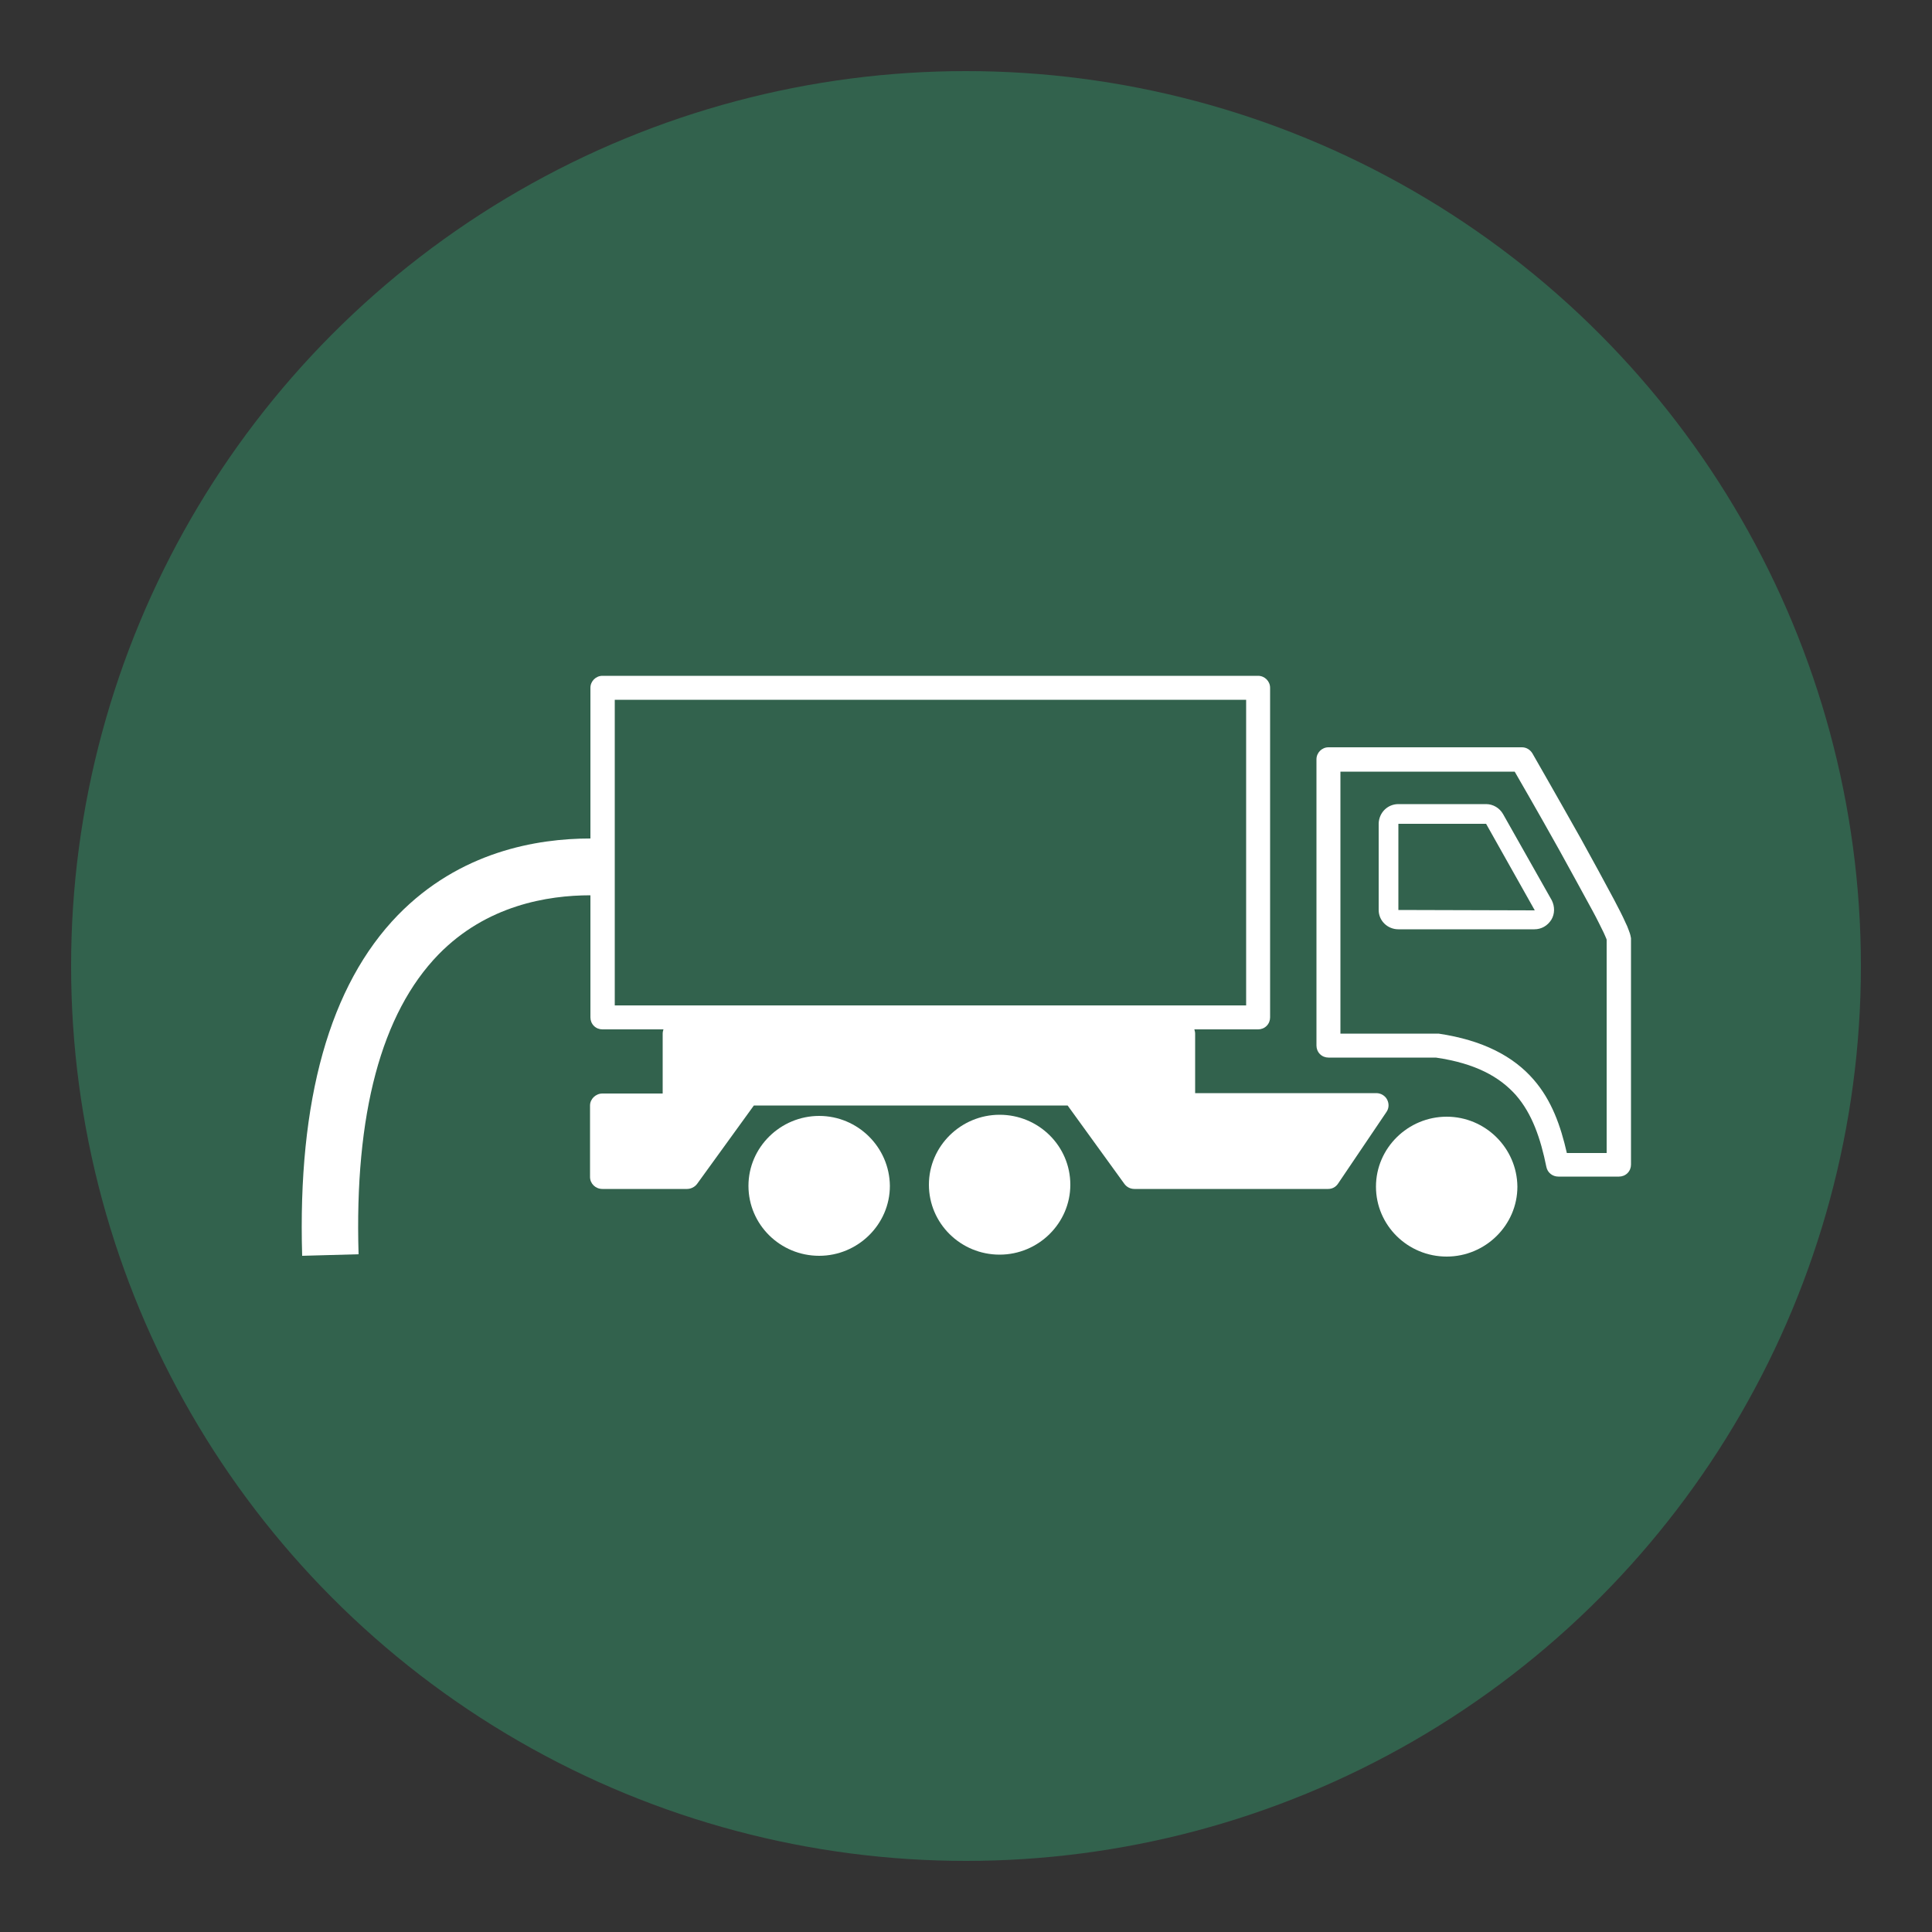
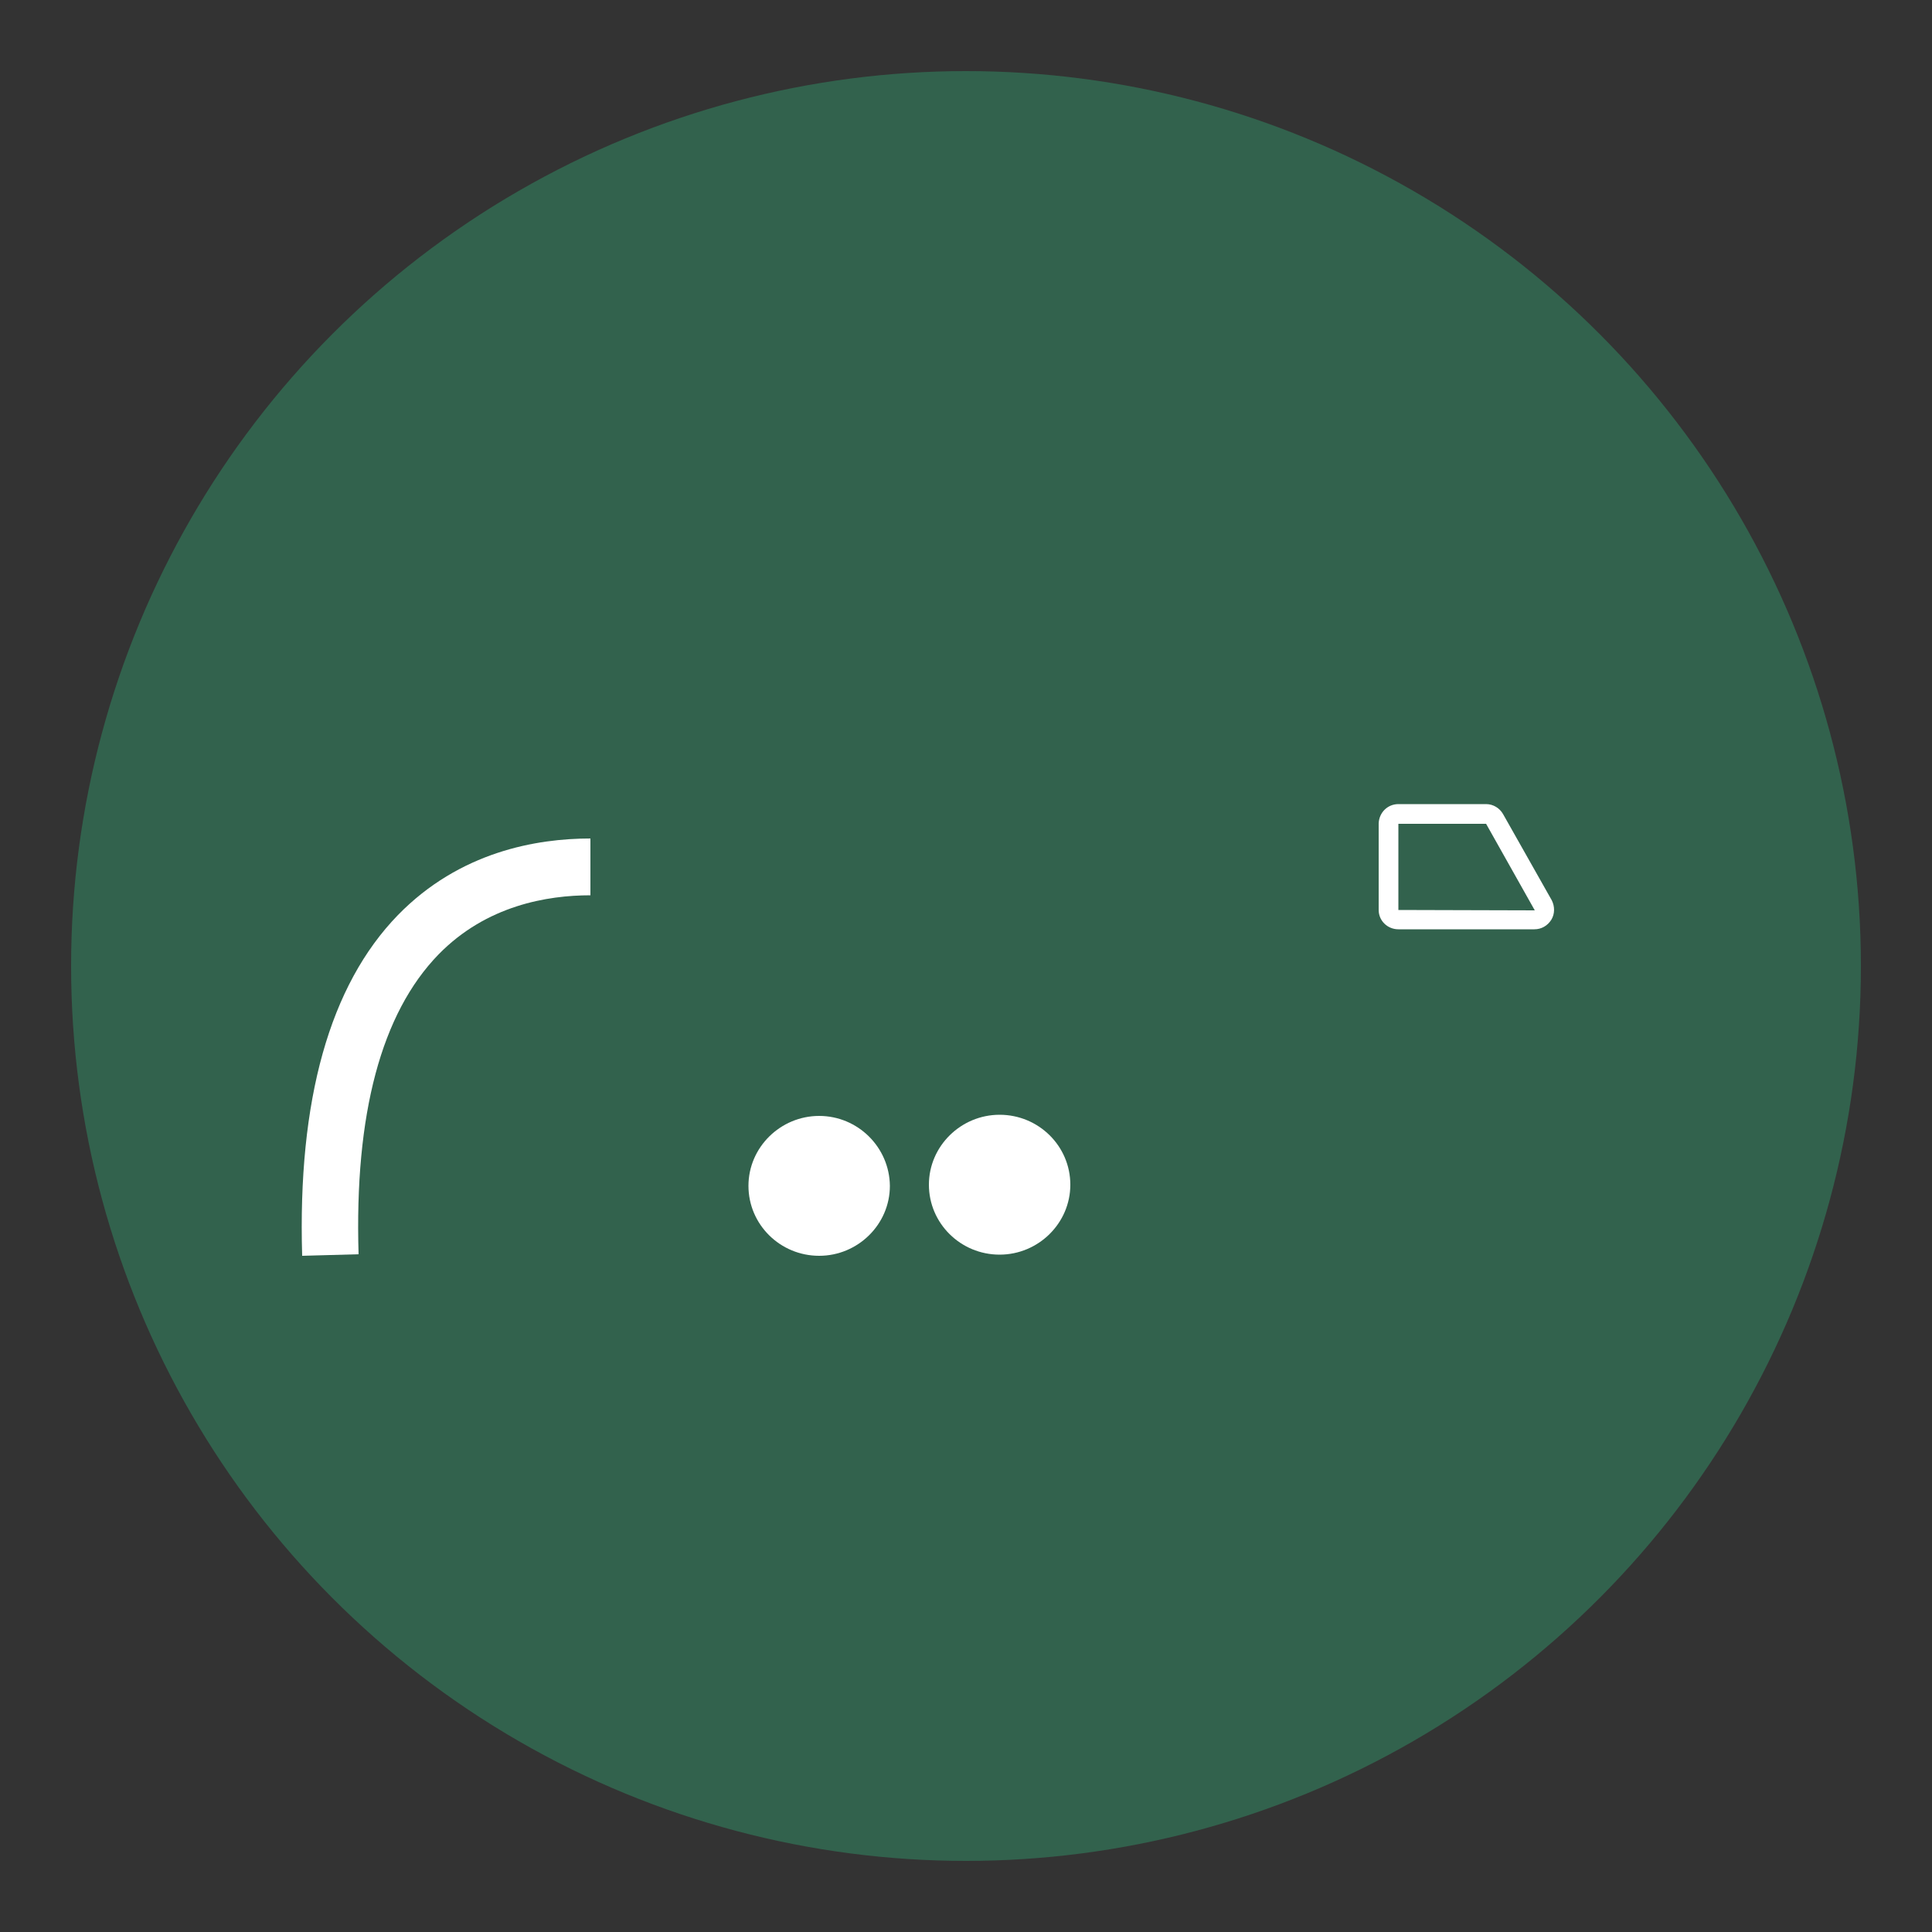
<svg xmlns="http://www.w3.org/2000/svg" version="1.1" id="Calque_1" x="0px" y="0px" viewBox="0 0 500 500" style="enable-background:new 0 0 500 500;" xml:space="preserve">
  <rect x="0" y="0" width="500" height="500" fill="#333333" stroke="none" />
  <style type="text/css"> .st0{fill:#32624D;} .st1{fill:#FFFFFF;} </style>
  <circle class="st0" cx="250" cy="250" r="231.6" />
  <g>
    <path class="st1" d="M152.8,231.7V217c-13.9,0-33.8,3.4-49.8,19.8c-17.7,18.2-26,47.9-24.8,88.2l14.6-0.4 c-1.1-36.3,5.9-62.4,20.7-77.6C125.9,234.3,141.7,231.7,152.8,231.7z" />
-     <path class="st1" d="M359,284.6c-0.5-1-1.6-1.7-2.8-1.7h-46.9v-15.4c0-0.4-0.1-0.7-0.2-1.1h16.5c0.8,0,1.6-0.3,2.2-0.9 c0.6-0.6,0.9-1.4,0.9-2.2V178c0-1.7-1.4-3.1-3.1-3.1H155.9c-1.7,0-3.1,1.4-3.1,3.1v85.3c0,0.8,0.3,1.6,0.9,2.2 c0.6,0.6,1.4,0.9,2.2,0.9h15.8c-0.1,0.3-0.2,0.7-0.2,1.1V283h-15.6c-1.7,0-3.2,1.4-3.2,3.1v18.5c0,1.7,1.4,3.1,3.2,3.1h21.9 c1,0,2-0.5,2.6-1.3l14.7-20.3h81.2l14.7,20.3c0.6,0.8,1.5,1.3,2.6,1.3h50.1c1.1,0,2-0.5,2.6-1.4l12.5-18.5 C359.5,286.8,359.5,285.6,359,284.6z M159.1,260.2v-79.1h163.4v79.1H159.1z" />
-     <path class="st1" d="M421.5,240.7c-0.2-0.6-0.5-1.3-0.9-2.1c-0.7-1.6-1.7-3.5-2.9-5.8c-2.4-4.5-5.5-10.2-8.6-15.8 c-6.3-11.2-12.5-22-12.5-22c-0.6-1-1.6-1.6-2.7-1.6h-50.1c-1.7,0-3.1,1.4-3.1,3.1v74.1c0,0.8,0.3,1.6,0.9,2.2 c0.6,0.6,1.4,0.9,2.2,0.9h27.8c10.3,1.5,16.5,5,20.7,9.7c4.2,4.8,6.4,11.2,7.9,18.6c0.3,1.5,1.6,2.5,3.1,2.5h15.7 c0.8,0,1.6-0.3,2.2-0.9c0.6-0.6,0.9-1.4,0.9-2.2v-58.6C421.9,241.6,421.7,241.3,421.5,240.7z M415.7,298.4h-10.2 c-1.6-7-3.9-13.6-8.6-19c-5.2-6-13.1-10.2-24.6-11.9c-0.1,0-0.3,0-0.4,0h-25v-67.8h0H392c0.8,1.4,5.8,10,11.6,20.4 c3.1,5.6,6.2,11.3,8.6,15.7c1.2,2.2,2.1,4.1,2.8,5.5c0.3,0.7,0.6,1.3,0.7,1.6c0.1,0.2,0.1,0.3,0.1,0.4V298.4z" />
    <path class="st1" d="M389,210.7c-0.9-1.6-2.6-2.6-4.4-2.6h-22.7c-2.8,0-5,2.2-5.1,5v22.4c0,2.8,2.3,5,5.1,5h35.2 c1.8,0,3.4-0.9,4.4-2.5c0.9-1.5,0.9-3.4,0.1-5L389,210.7z M361.9,235.5l0-22.3l0-2.5v2.5h22.7l12.6,22.4L361.9,235.5z" />
    <path class="st1" d="M258.7,288.5c-10,0-18.3,8.1-18.3,18.1c0,10,8.2,18.1,18.3,18.1c10,0,18.3-8.1,18.3-18.1 C277,296.6,268.8,288.5,258.7,288.5z" />
    <path class="st1" d="M212,288.8c-10,0-18.3,8.1-18.3,18.1c0,10,8.2,18.1,18.3,18.1c10,0,18.3-8.1,18.3-18.1 C230.2,296.9,222,288.8,212,288.8z" />
-     <path class="st1" d="M374.4,289c-10,0-18.3,8.1-18.3,18.1c0,10,8.2,18.1,18.3,18.1c10,0,18.3-8.1,18.3-18.1 C392.6,297.1,384.4,289,374.4,289z" />
  </g>
</svg>